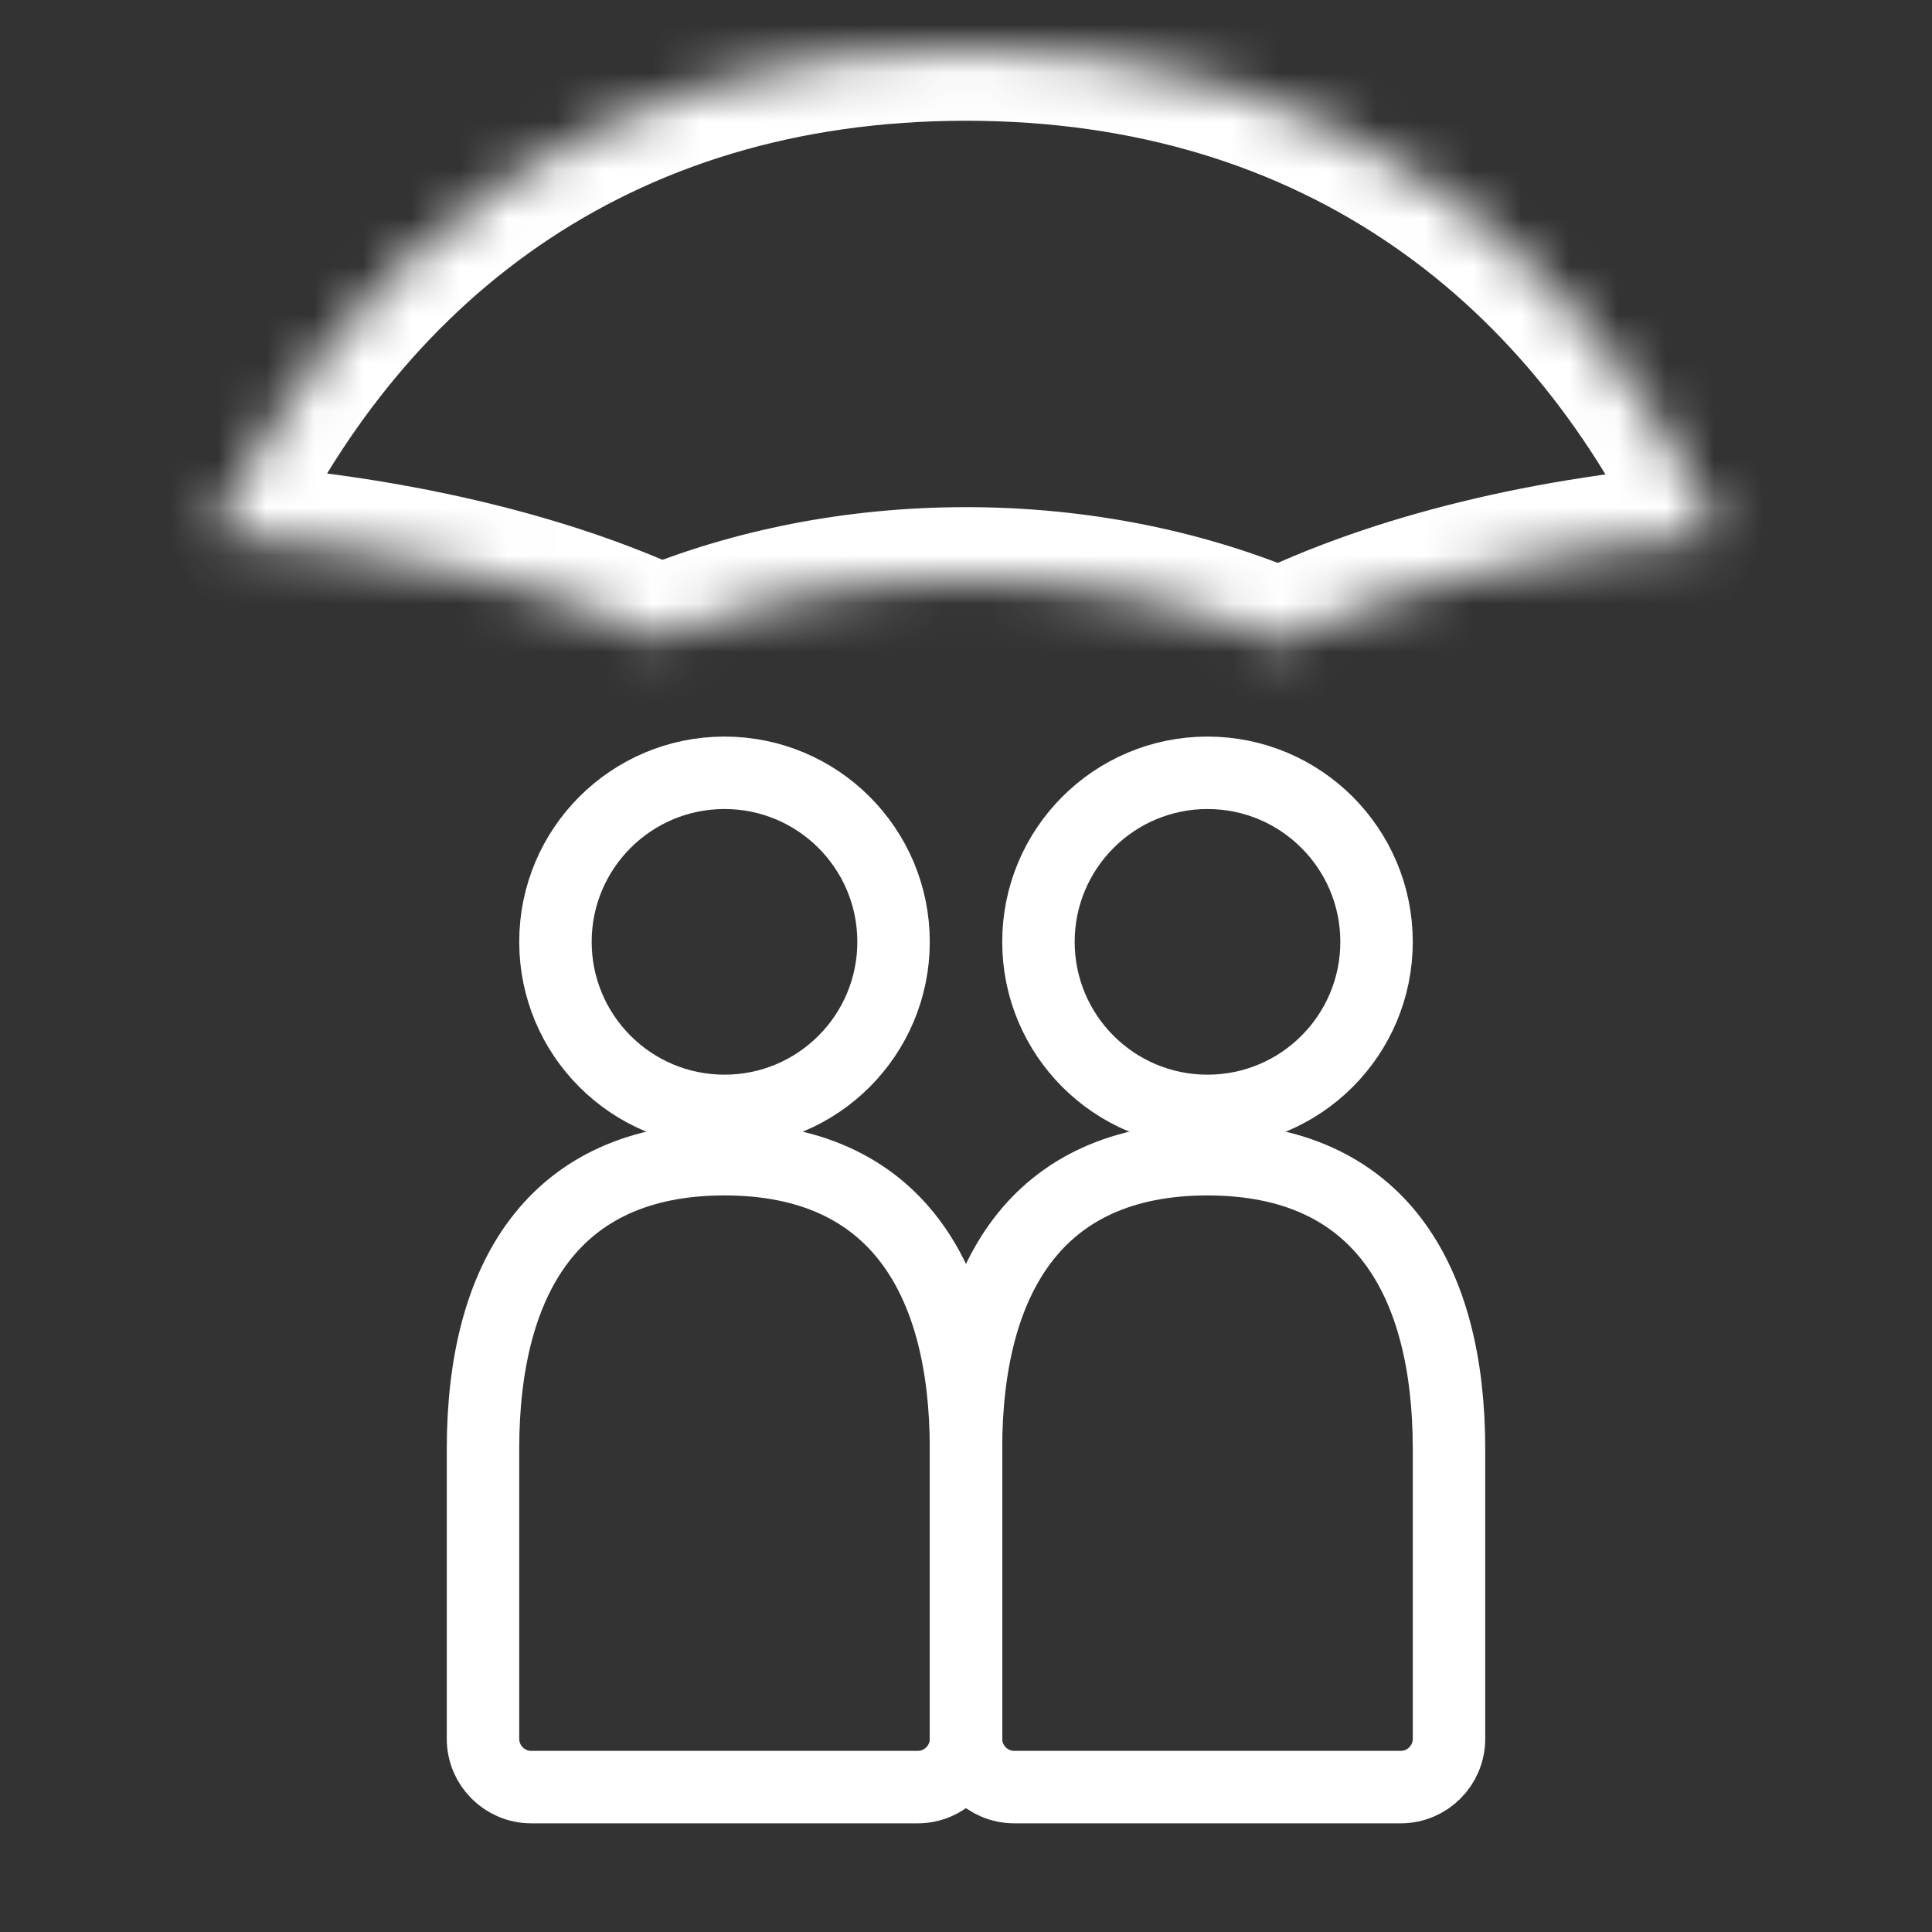
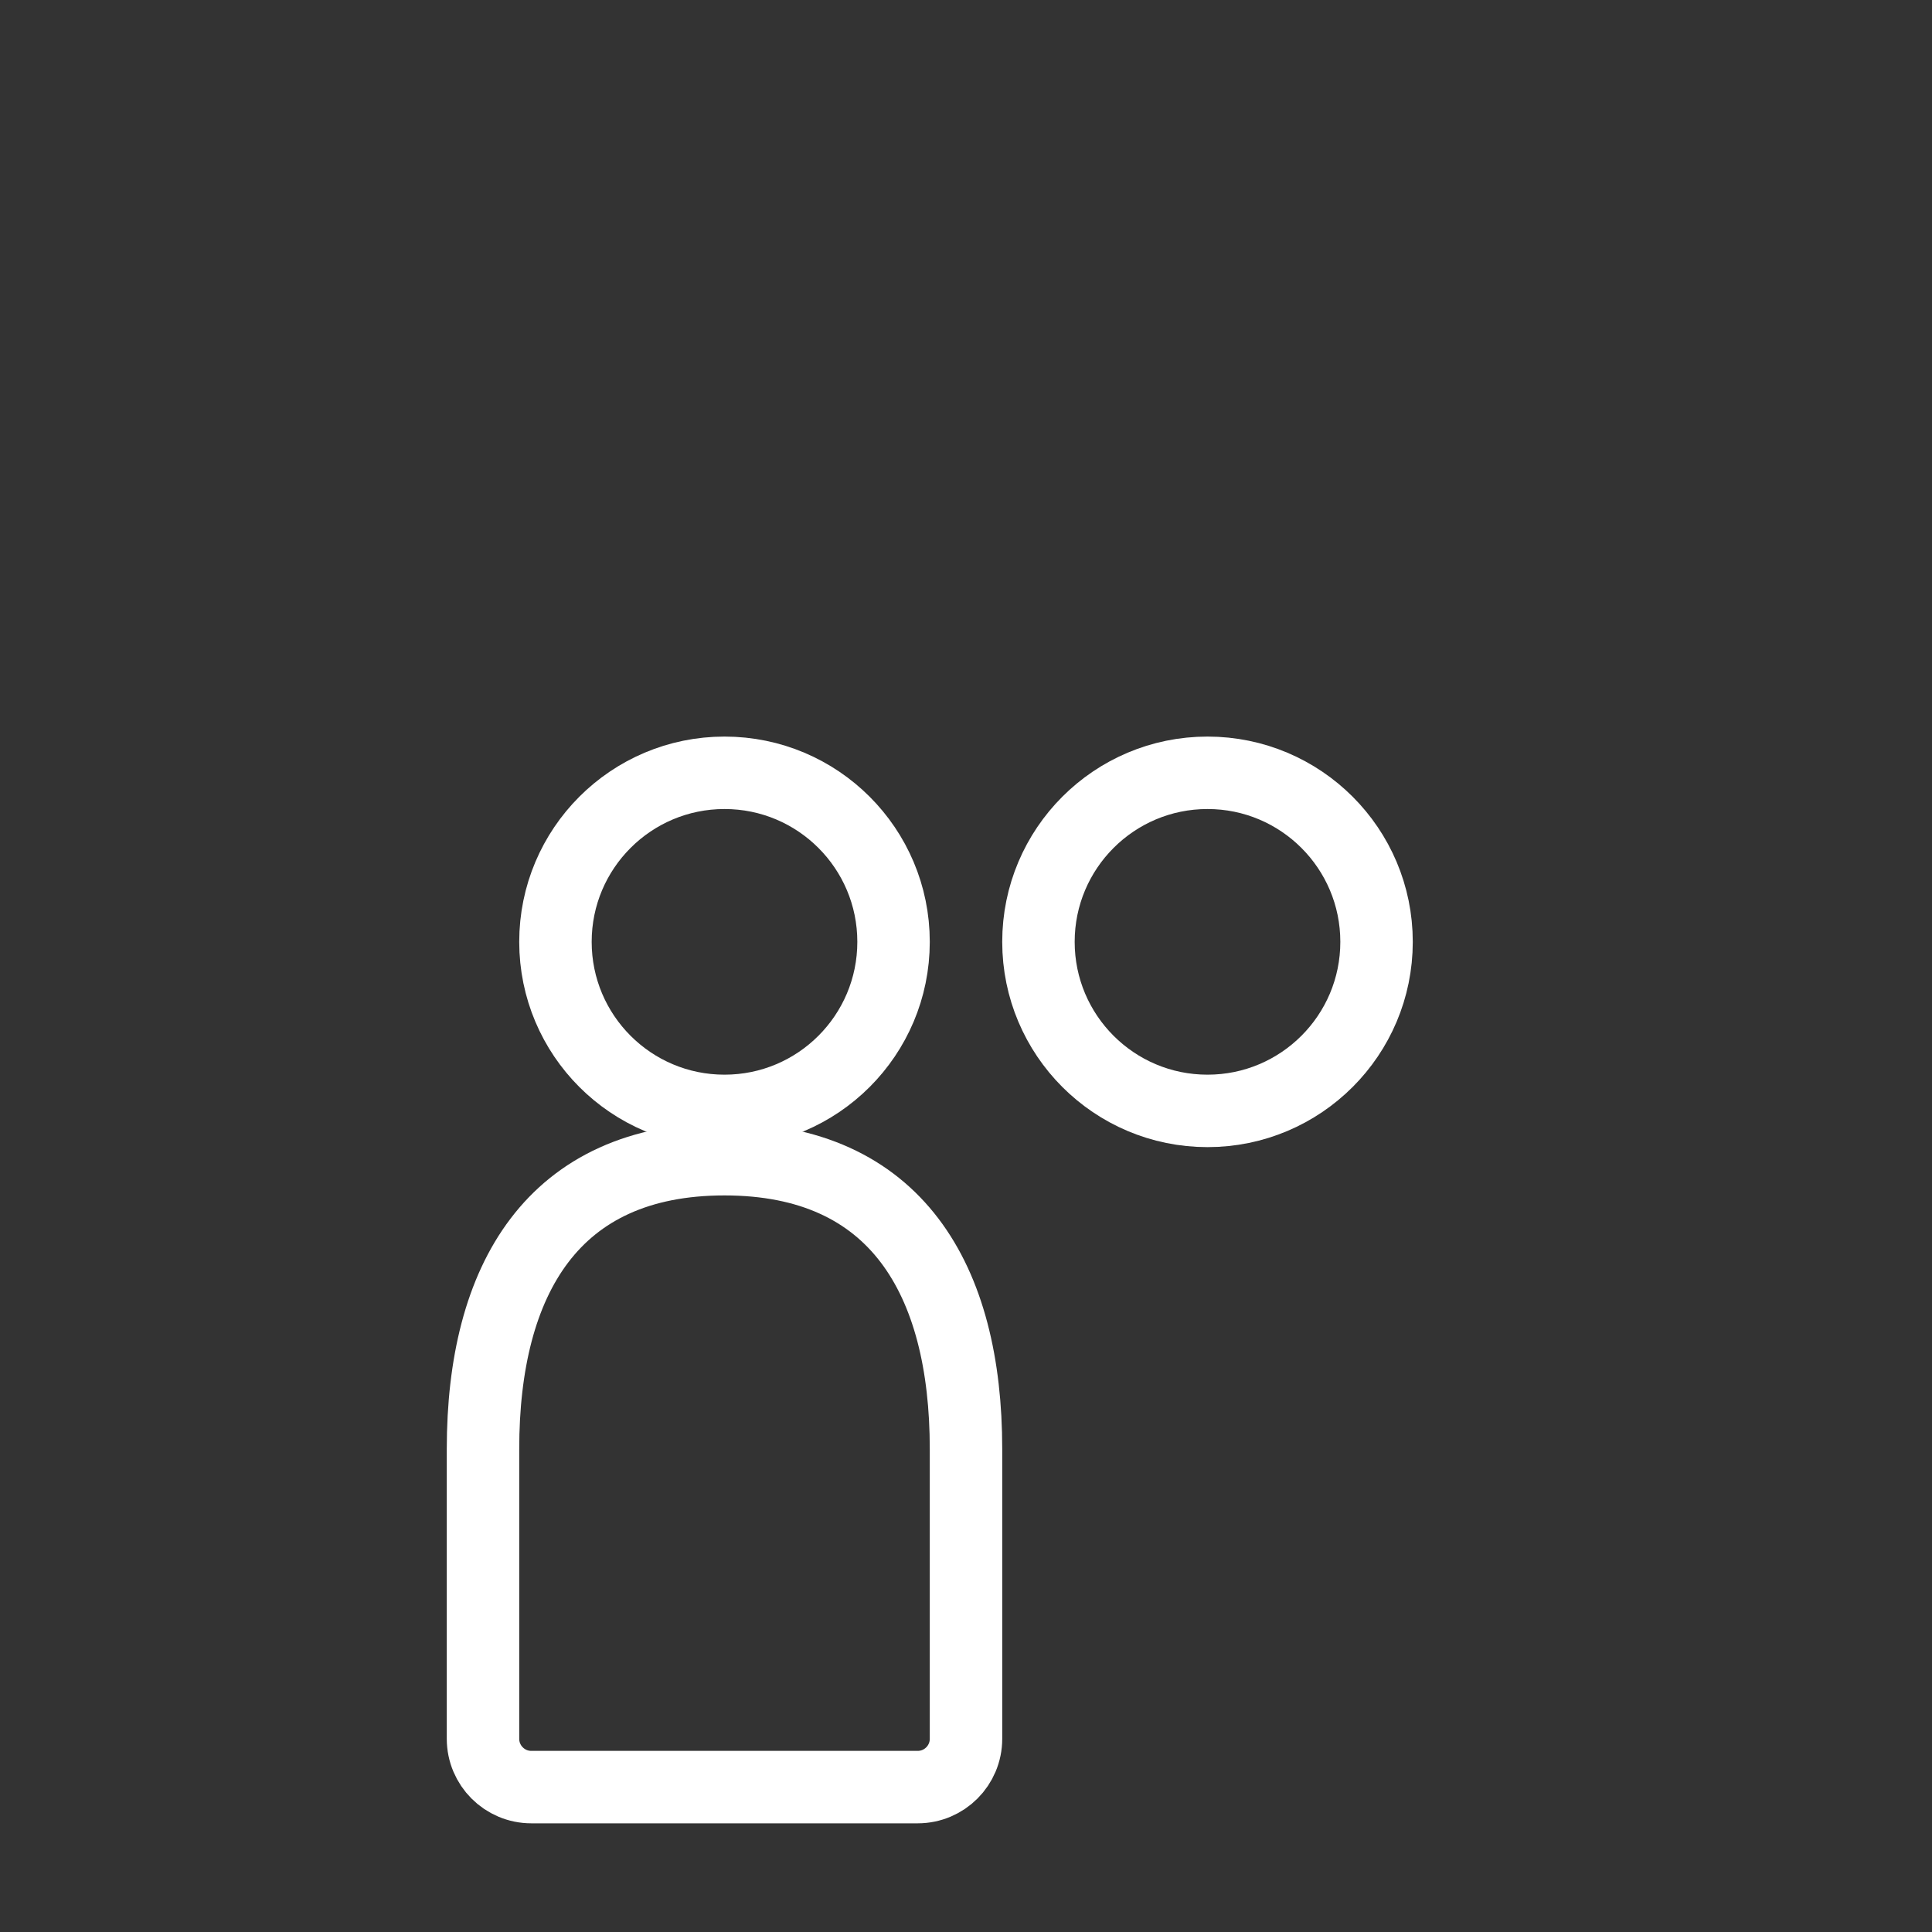
<svg xmlns="http://www.w3.org/2000/svg" fill="none" viewBox="0 0 40 40" height="40" width="40">
  <rect x="0" y="0" width="40" height="40" fill="#333333" stroke="none" />
  <path stroke-linejoin="round" stroke-linecap="round" stroke-width="1.5" stroke="white" d="M25 23C26.933 23 28.5 21.433 28.5 19.5C28.5 17.567 26.933 16 25 16C23.067 16 21.5 17.567 21.5 19.5C21.5 21.433 23.067 23 25 23Z" />
-   <path stroke-width="1.5" stroke="white" d="M25 24C21.45 24 20 26.485 20 30V36C20 36.552 20.448 37 21 37H29C29.552 37 30 36.552 30 36V30C30 26.485 28.55 24 25 24Z" />
  <path stroke-linejoin="round" stroke-linecap="round" stroke-width="1.5" stroke="white" d="M15 23C16.933 23 18.5 21.433 18.5 19.5C18.5 17.567 16.933 16 15 16C13.067 16 11.5 17.567 11.5 19.5C11.5 21.433 13.067 23 15 23Z" />
  <path stroke-width="1.5" stroke="white" d="M15 24C11.45 24 10 26.485 10 30V36C10 36.552 10.448 37 11 37H19C19.552 37 20 36.552 20 36V30C20 26.485 18.55 24 15 24Z" />
  <mask fill="white" id="path-5-inside-1_10448_16051">
-     <path d="M26.495 13.288C28.881 12.131 32.053 11.333 35.609 11.083C32.91 5.258 27.738 1 20 1C12.264 1 7.093 5.255 4.393 11.078C8.035 11.317 11.274 12.092 13.678 13.215C15.55 12.441 17.705 12 20 12C22.366 12 24.584 12.469 26.495 13.288Z" clip-rule="evenodd" fill-rule="evenodd" />
-   </mask>
+     </mask>
  <path mask="url(#path-5-inside-1_10448_16051)" fill="white" d="M26.495 13.288L25.904 14.667L27.149 14.638L26.495 13.288ZM35.609 11.083L35.714 12.579L36.97 10.453L35.609 11.083ZM4.393 11.078L3.033 10.447L4.295 12.575L4.393 11.078ZM13.678 13.215L13.044 14.574L14.252 14.601L13.678 13.215ZM27.149 14.638C29.326 13.582 32.304 12.819 35.714 12.579L35.504 9.587C31.803 9.847 28.435 10.68 25.84 11.938L27.149 14.638ZM20 2.5C27.072 2.5 31.758 6.339 34.248 11.714L36.97 10.453C34.062 4.176 28.404 -0.5 20 -0.5V2.5ZM5.754 11.709C8.245 6.337 12.931 2.5 20 2.5V-0.5C11.598 -0.5 5.942 4.173 3.033 10.447L5.754 11.709ZM14.313 11.856C11.701 10.636 8.27 9.829 4.492 9.581L4.295 12.575C7.8 12.805 10.848 13.549 13.044 14.574L14.313 11.856ZM20 10.5C17.515 10.5 15.164 10.977 13.105 11.829L14.252 14.601C15.935 13.905 17.896 13.5 20 13.5V10.5ZM27.086 11.909C24.981 11.007 22.562 10.5 20 10.5V13.5C22.17 13.5 24.186 13.93 25.904 14.667L27.086 11.909Z" />
</svg>